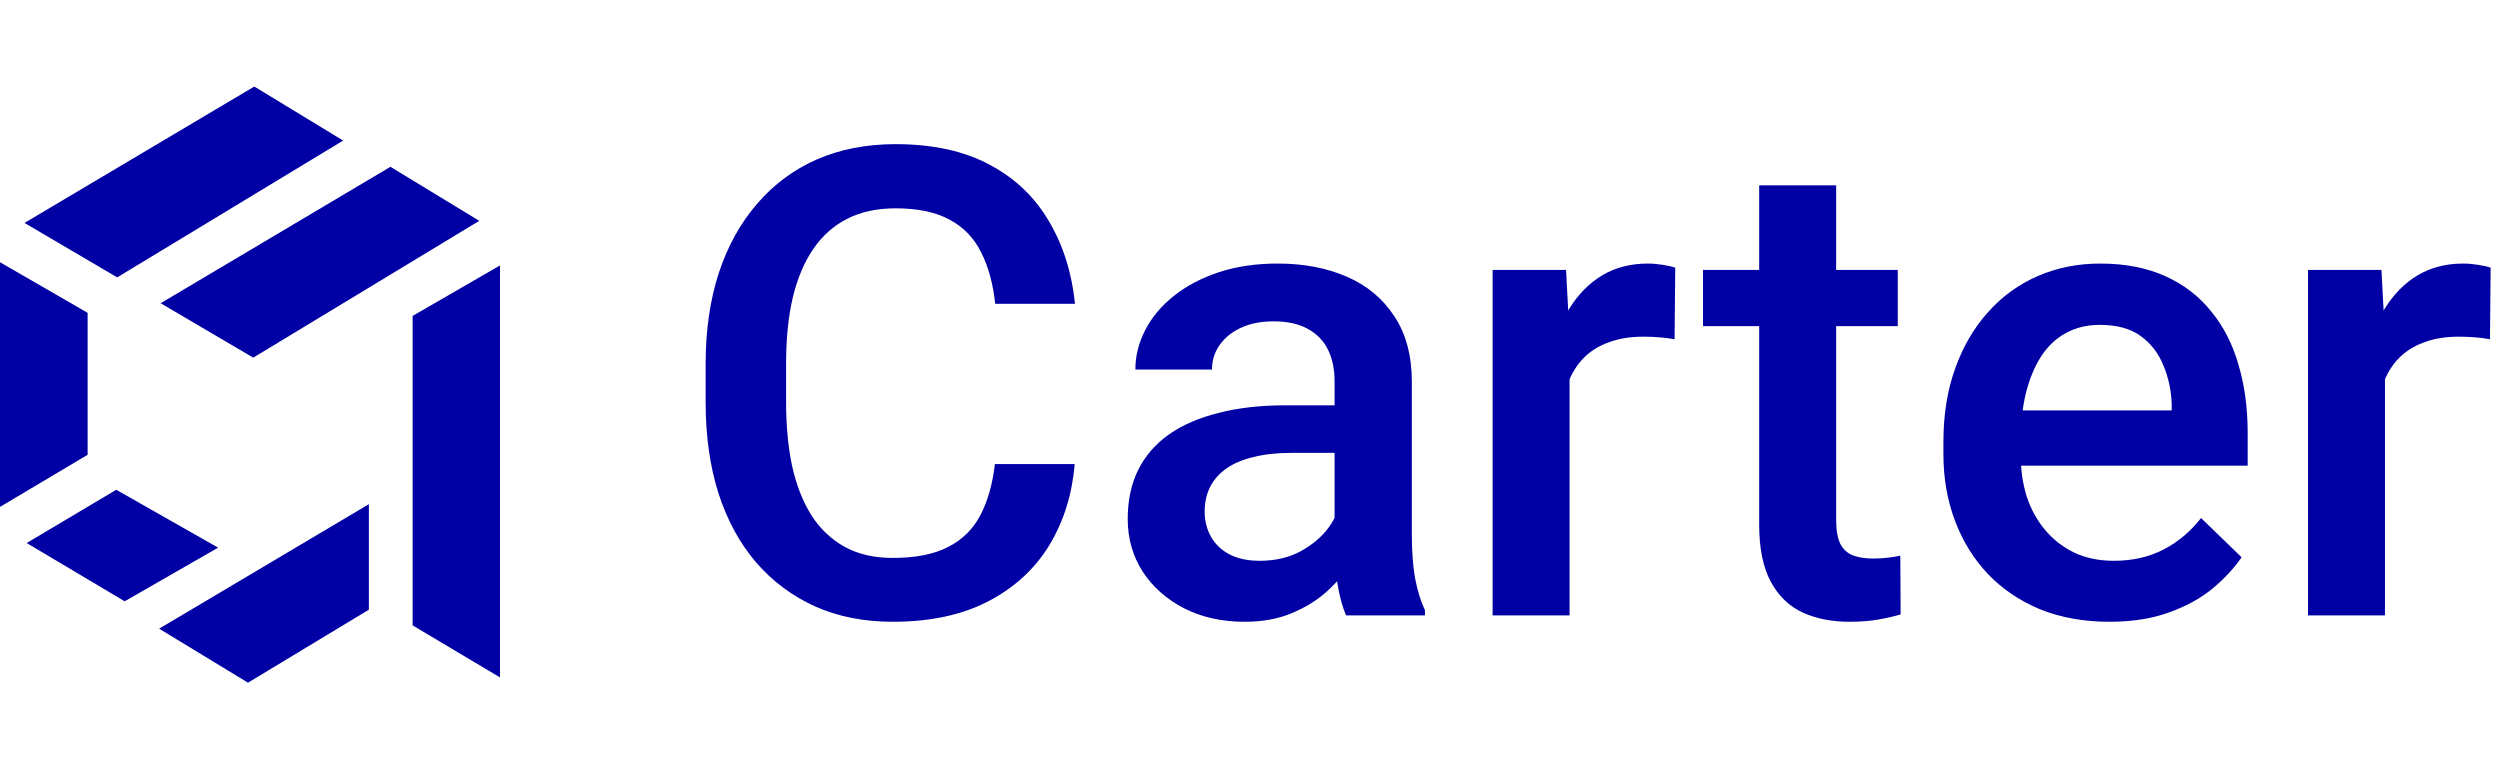
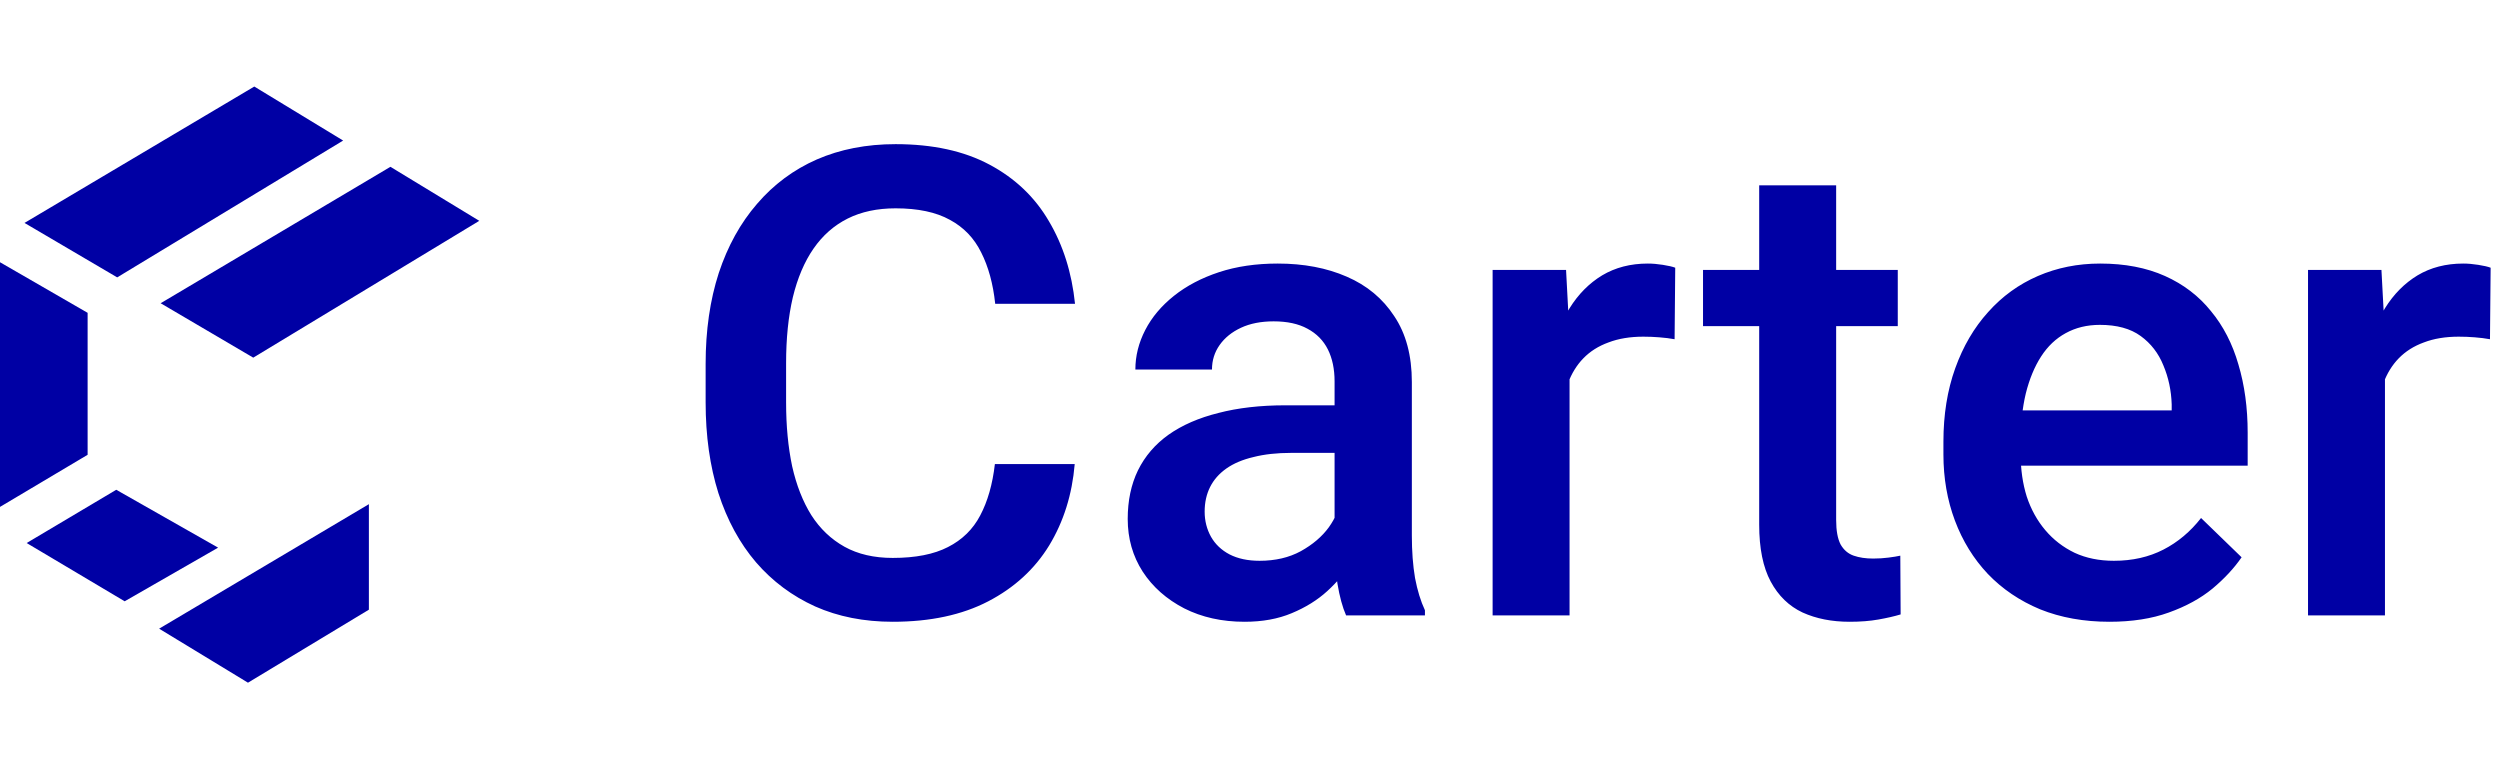
<svg xmlns="http://www.w3.org/2000/svg" width="130" height="40" viewBox="0 0 130 40" fill="none">
  <path d="M19.182 31.703L12.895 35.5L8.275 32.691L19.182 26.217V31.703Z" fill="#0000A4" />
  <path d="M1.274 11.592L13.223 4.5L17.843 7.309L6.094 14.424L1.274 11.592Z" fill="#0000A4" />
  <path d="M8.352 15.769L20.302 8.674L24.922 11.483L13.169 18.598L8.349 15.766L8.352 15.769Z" fill="#0000A4" />
-   <path d="M0 13.636L4.556 16.267V23.649L0 26.359V13.636Z" fill="#0000A4" />
-   <path d="M26 35.226L21.457 32.52V16.427L26 13.803V35.226Z" fill="#0000A4" />
+   <path d="M0 13.636L4.556 16.267V23.649L0 26.359V13.636" fill="#0000A4" />
  <path d="M6.483 31.267L1.386 28.237L6.045 25.468L11.341 28.478L6.483 31.267Z" fill="#0000A4" />
  <path d="M51.734 24.131H55.885C55.752 25.713 55.309 27.125 54.557 28.364C53.804 29.593 52.747 30.561 51.386 31.27C50.024 31.978 48.37 32.332 46.422 32.332C44.928 32.332 43.583 32.066 42.388 31.535C41.192 30.993 40.169 30.229 39.316 29.244C38.464 28.248 37.811 27.047 37.357 25.642C36.915 24.236 36.693 22.664 36.693 20.927V18.918C36.693 17.18 36.92 15.609 37.374 14.203C37.839 12.797 38.503 11.597 39.366 10.601C40.23 9.593 41.264 8.824 42.471 8.293C43.688 7.762 45.055 7.496 46.571 7.496C48.497 7.496 50.124 7.85 51.452 8.559C52.78 9.267 53.81 10.246 54.54 11.497C55.282 12.748 55.735 14.181 55.901 15.797H51.751C51.64 14.757 51.397 13.866 51.02 13.124C50.655 12.383 50.113 11.818 49.394 11.431C48.674 11.032 47.733 10.833 46.571 10.833C45.62 10.833 44.789 11.01 44.081 11.364C43.373 11.718 42.781 12.239 42.305 12.925C41.829 13.611 41.469 14.458 41.226 15.465C40.993 16.461 40.877 17.601 40.877 18.885V20.927C40.877 22.144 40.982 23.251 41.192 24.247C41.414 25.232 41.746 26.079 42.188 26.787C42.642 27.495 43.218 28.043 43.915 28.431C44.612 28.818 45.448 29.012 46.422 29.012C47.606 29.012 48.563 28.824 49.294 28.447C50.035 28.071 50.594 27.523 50.971 26.804C51.358 26.073 51.613 25.182 51.734 24.131ZM69.398 28.398V19.831C69.398 19.189 69.282 18.636 69.05 18.171C68.817 17.706 68.463 17.346 67.987 17.092C67.522 16.837 66.936 16.71 66.228 16.71C65.575 16.71 65.01 16.821 64.534 17.042C64.058 17.263 63.688 17.562 63.422 17.939C63.156 18.315 63.023 18.741 63.023 19.217H59.039C59.039 18.509 59.211 17.822 59.554 17.158C59.897 16.494 60.395 15.902 61.048 15.382C61.701 14.862 62.481 14.452 63.389 14.153C64.296 13.854 65.314 13.705 66.443 13.705C67.794 13.705 68.989 13.932 70.029 14.386C71.081 14.839 71.905 15.526 72.503 16.444C73.112 17.352 73.416 18.492 73.416 19.864V27.85C73.416 28.669 73.471 29.405 73.582 30.058C73.704 30.7 73.875 31.259 74.097 31.734V32H69.996C69.808 31.568 69.659 31.02 69.548 30.356C69.448 29.681 69.398 29.028 69.398 28.398ZM69.98 21.076L70.013 23.55H67.141C66.399 23.55 65.746 23.622 65.182 23.766C64.617 23.898 64.147 24.098 63.77 24.363C63.394 24.629 63.112 24.95 62.924 25.326C62.736 25.703 62.642 26.129 62.642 26.605C62.642 27.08 62.752 27.518 62.974 27.916C63.195 28.303 63.516 28.608 63.937 28.829C64.368 29.05 64.888 29.161 65.497 29.161C66.316 29.161 67.03 28.995 67.639 28.663C68.258 28.32 68.745 27.905 69.1 27.418C69.454 26.92 69.642 26.45 69.664 26.007L70.959 27.783C70.826 28.237 70.599 28.724 70.278 29.244C69.957 29.764 69.537 30.262 69.017 30.738C68.507 31.203 67.893 31.585 67.174 31.884C66.466 32.183 65.647 32.332 64.717 32.332C63.544 32.332 62.498 32.1 61.579 31.635C60.66 31.159 59.941 30.523 59.421 29.726C58.901 28.918 58.641 28.005 58.641 26.986C58.641 26.035 58.818 25.193 59.172 24.463C59.537 23.721 60.068 23.102 60.766 22.604C61.474 22.105 62.337 21.729 63.355 21.475C64.374 21.209 65.536 21.076 66.842 21.076H69.98ZM81.617 17.457V32H77.616V14.037H81.435L81.617 17.457ZM87.112 13.921L87.079 17.64C86.836 17.595 86.57 17.562 86.282 17.54C86.005 17.518 85.729 17.507 85.452 17.507C84.766 17.507 84.163 17.606 83.643 17.806C83.122 17.994 82.685 18.27 82.331 18.636C81.988 18.99 81.722 19.422 81.534 19.931C81.346 20.44 81.235 21.01 81.202 21.641L80.289 21.707C80.289 20.578 80.4 19.532 80.621 18.569C80.842 17.606 81.174 16.76 81.617 16.029C82.071 15.299 82.635 14.729 83.311 14.319C83.997 13.91 84.788 13.705 85.685 13.705C85.928 13.705 86.188 13.727 86.465 13.771C86.753 13.816 86.968 13.866 87.112 13.921ZM98.684 14.037V16.959H88.557V14.037H98.684ZM91.478 9.638H95.48V27.036C95.48 27.59 95.557 28.016 95.712 28.314C95.878 28.602 96.105 28.796 96.393 28.895C96.68 28.995 97.018 29.045 97.405 29.045C97.682 29.045 97.948 29.028 98.202 28.995C98.457 28.962 98.662 28.929 98.816 28.895L98.833 31.95C98.501 32.05 98.114 32.138 97.671 32.216C97.239 32.293 96.741 32.332 96.177 32.332C95.258 32.332 94.445 32.172 93.736 31.851C93.028 31.519 92.475 30.982 92.076 30.24C91.678 29.499 91.478 28.514 91.478 27.285V9.638ZM109.69 32.332C108.362 32.332 107.161 32.116 106.088 31.685C105.025 31.242 104.118 30.628 103.365 29.842C102.624 29.056 102.054 28.132 101.655 27.069C101.257 26.007 101.058 24.861 101.058 23.633V22.969C101.058 21.563 101.262 20.29 101.672 19.15C102.081 18.01 102.651 17.037 103.382 16.229C104.112 15.409 104.976 14.784 105.972 14.352C106.968 13.921 108.047 13.705 109.209 13.705C110.493 13.705 111.616 13.921 112.579 14.352C113.542 14.784 114.339 15.393 114.97 16.179C115.612 16.953 116.088 17.878 116.397 18.951C116.718 20.025 116.879 21.209 116.879 22.504V24.214H103V21.342H112.928V21.026C112.906 20.307 112.762 19.632 112.496 19.001C112.242 18.37 111.849 17.861 111.317 17.474C110.786 17.086 110.078 16.893 109.192 16.893C108.528 16.893 107.936 17.037 107.416 17.324C106.907 17.601 106.481 18.005 106.138 18.536C105.795 19.067 105.529 19.709 105.341 20.462C105.164 21.203 105.075 22.039 105.075 22.969V23.633C105.075 24.419 105.18 25.149 105.391 25.824C105.612 26.488 105.933 27.069 106.354 27.567C106.774 28.065 107.283 28.458 107.881 28.746C108.479 29.023 109.159 29.161 109.923 29.161C110.886 29.161 111.743 28.967 112.496 28.58C113.249 28.193 113.902 27.645 114.455 26.936L116.563 28.979C116.176 29.543 115.673 30.085 115.053 30.605C114.433 31.115 113.675 31.53 112.778 31.851C111.893 32.172 110.864 32.332 109.69 32.332ZM124.018 17.457V32H120.017V14.037H123.835L124.018 17.457ZM129.513 13.921L129.479 17.64C129.236 17.595 128.97 17.562 128.683 17.54C128.406 17.518 128.129 17.507 127.853 17.507C127.166 17.507 126.563 17.606 126.043 17.806C125.523 17.994 125.086 18.27 124.731 18.636C124.388 18.99 124.123 19.422 123.935 19.931C123.746 20.44 123.636 21.01 123.603 21.641L122.689 21.707C122.689 20.578 122.8 19.532 123.021 18.569C123.243 17.606 123.575 16.76 124.018 16.029C124.471 15.299 125.036 14.729 125.711 14.319C126.397 13.91 127.188 13.705 128.085 13.705C128.328 13.705 128.589 13.727 128.865 13.771C129.153 13.816 129.369 13.866 129.513 13.921Z" fill="#0000A4" />
</svg>